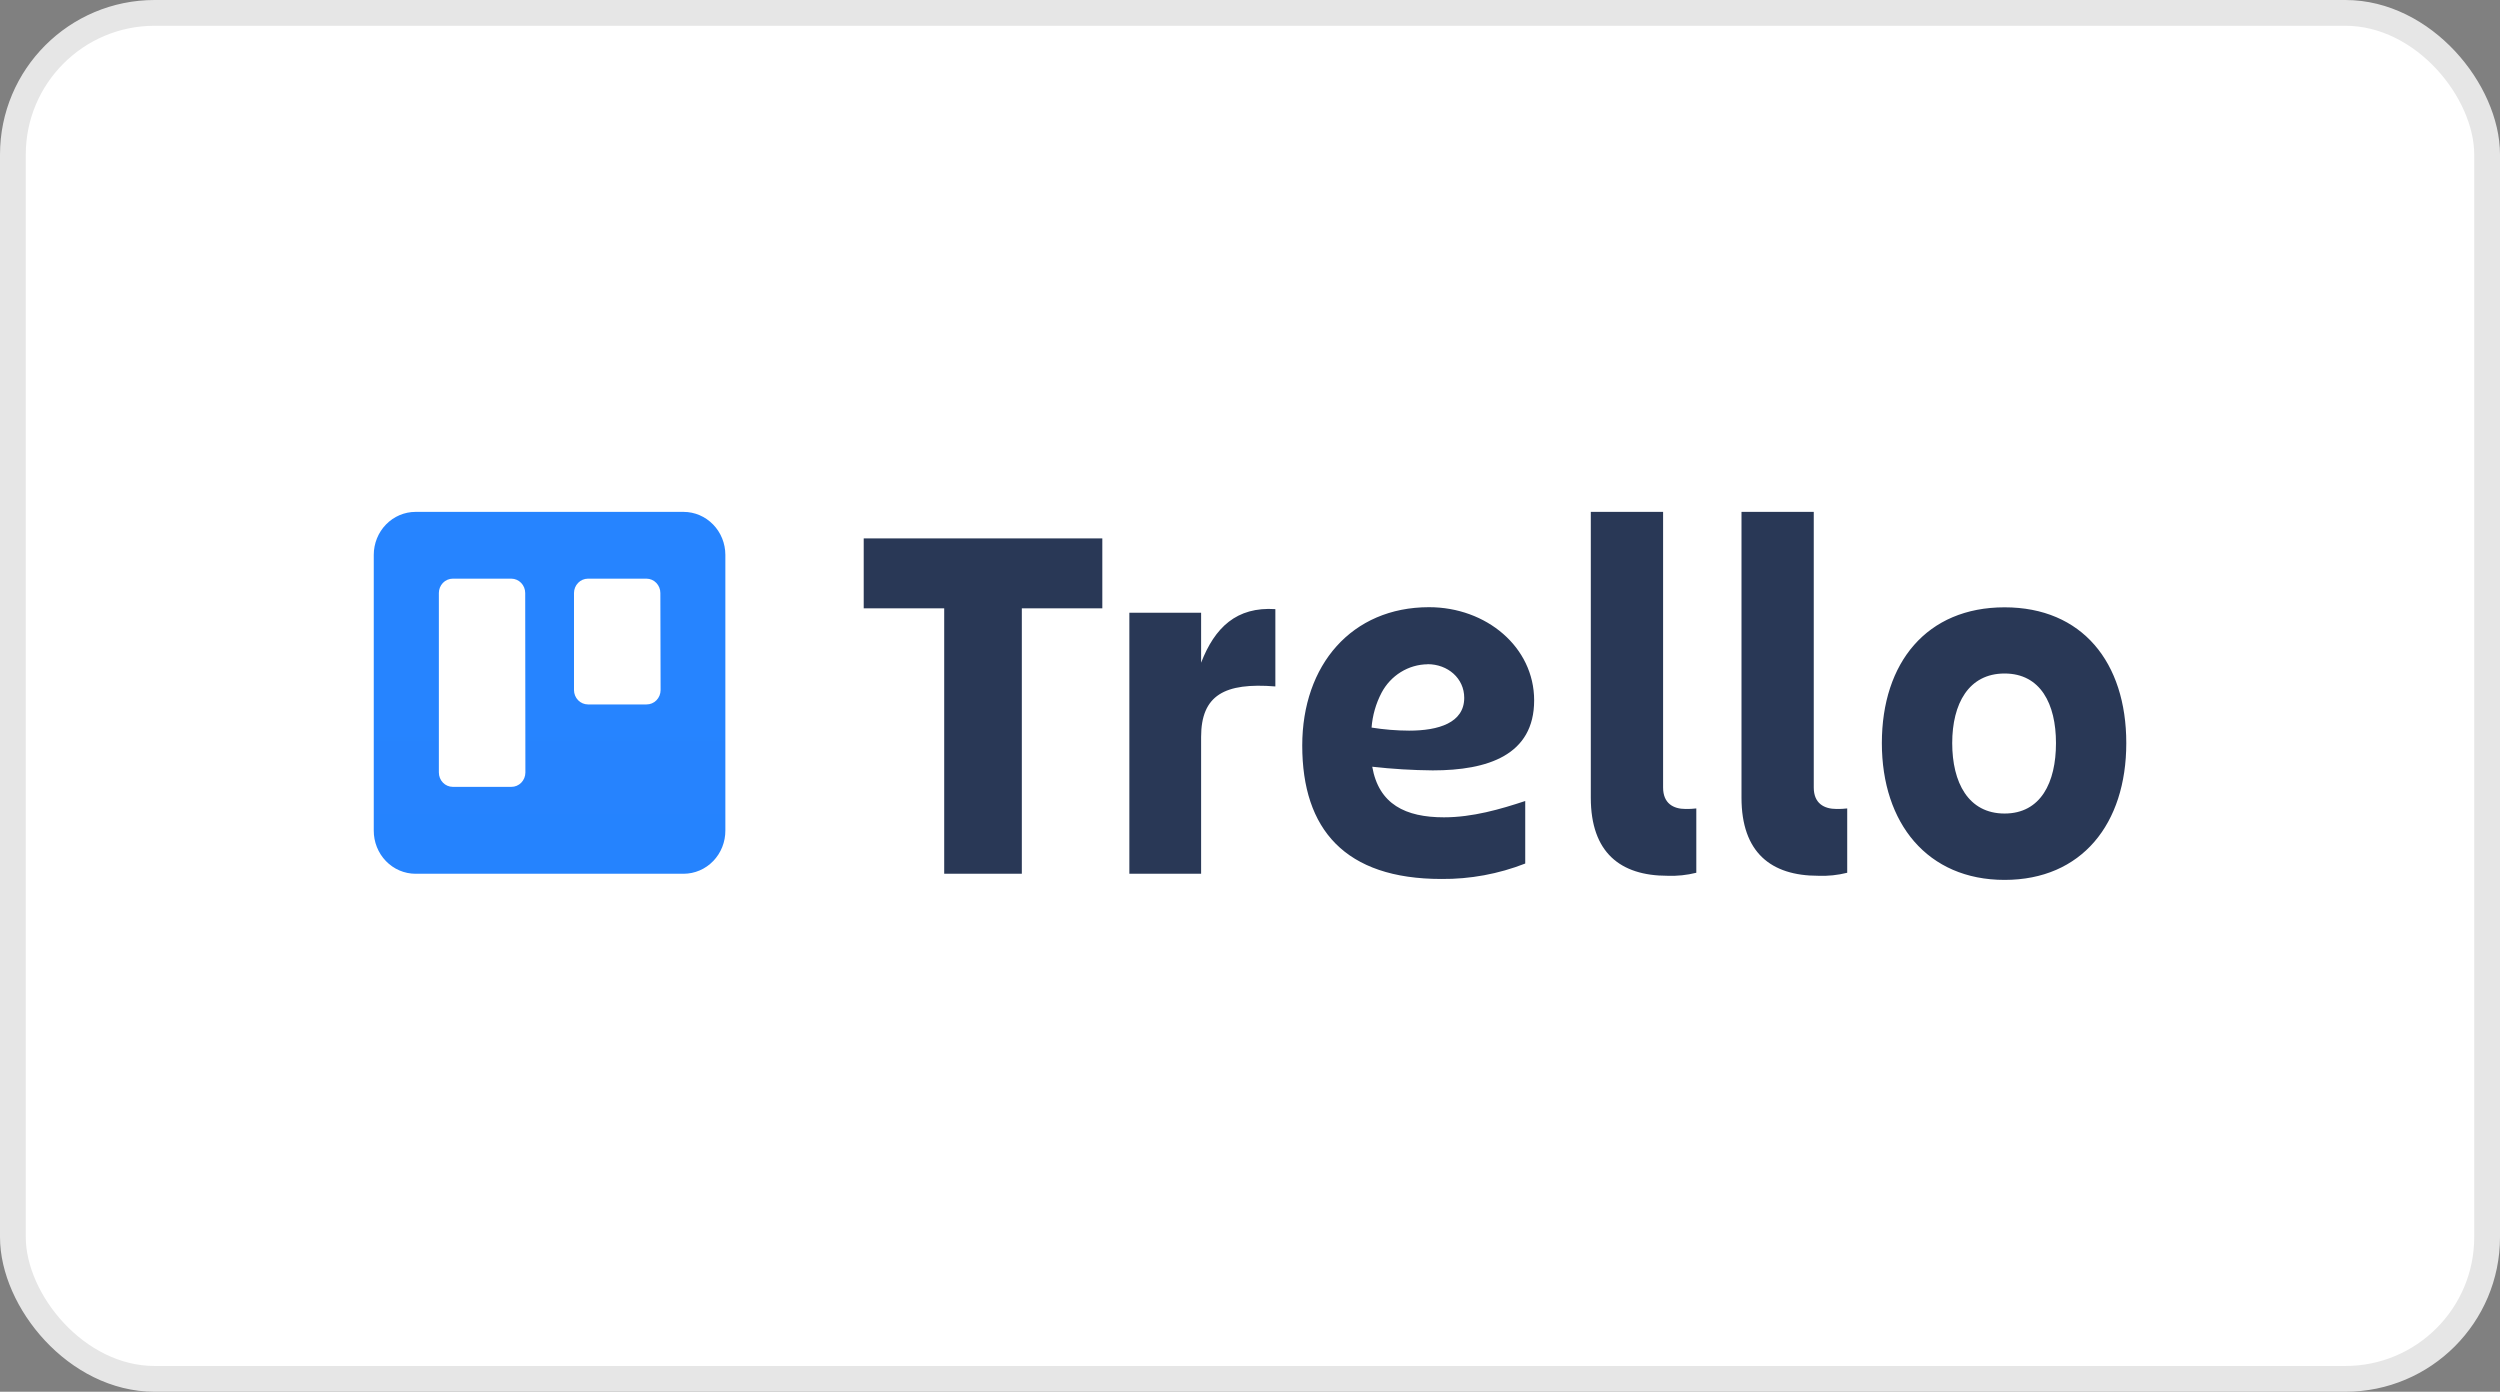
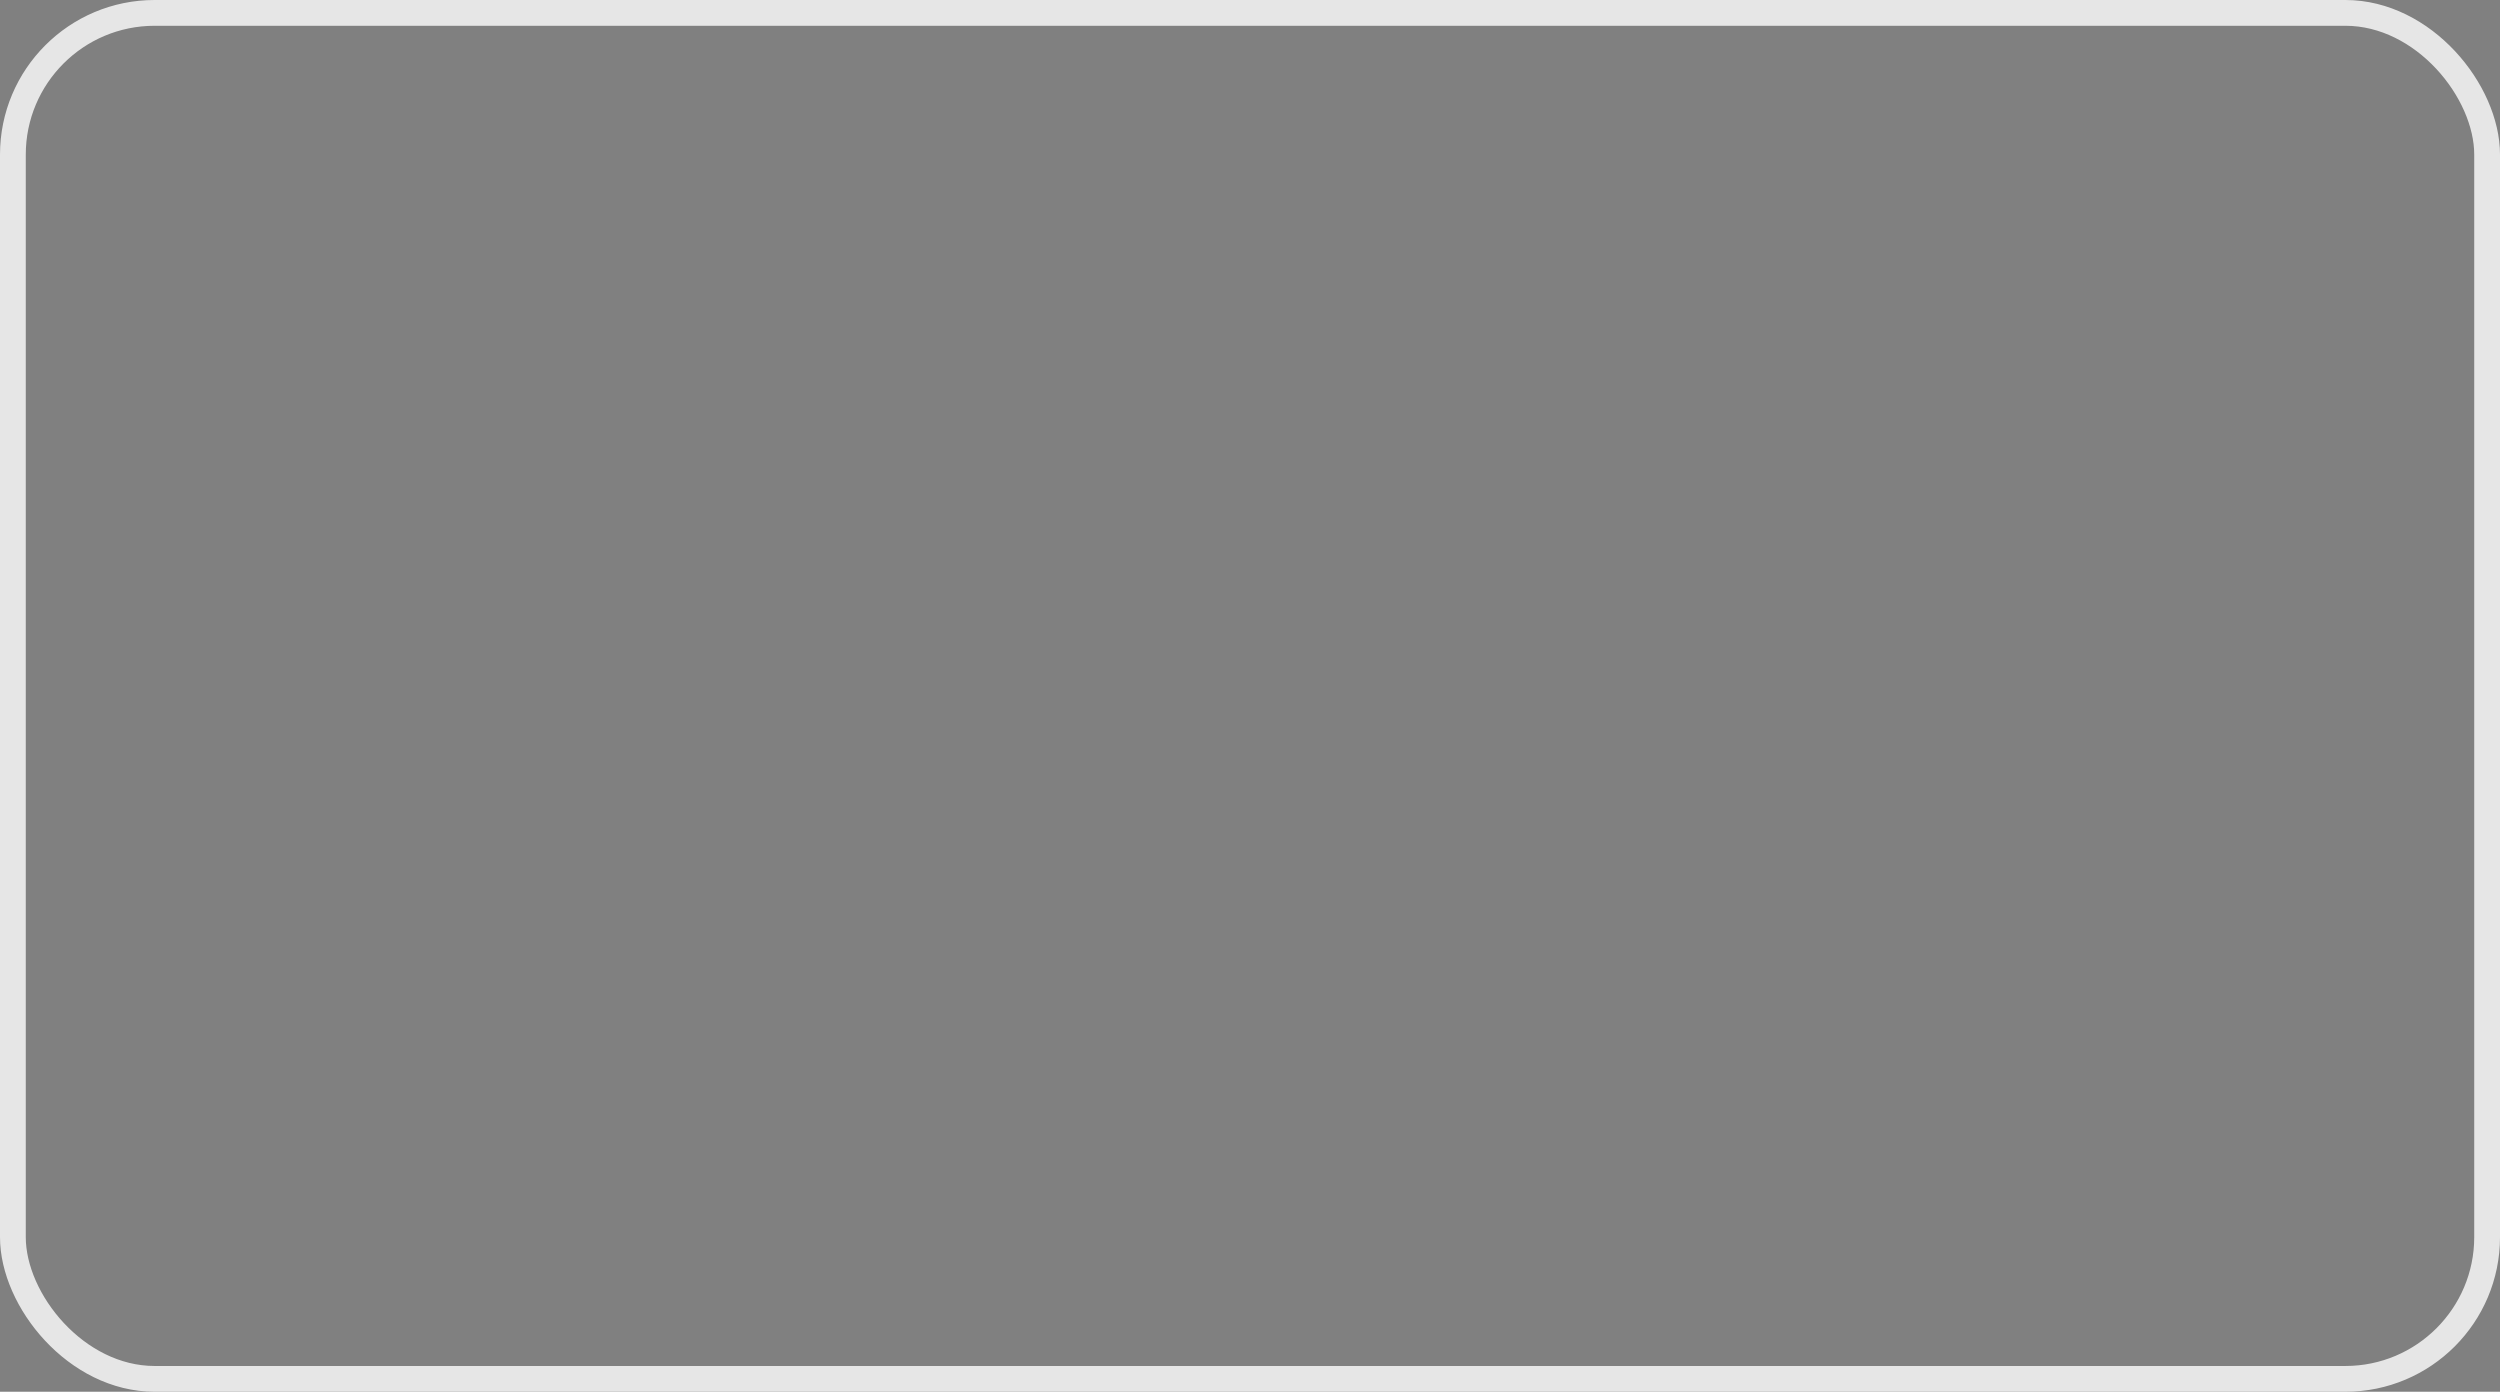
<svg xmlns="http://www.w3.org/2000/svg" width="97" height="54" viewBox="0 0 97 54" fill="none">
  <rect x="0" y="0" width="97" height="54" fill="#808080" stroke="none" />
-   <rect x="0.5" y="0.5" width="96" height="53" rx="5.5" fill="white" />
  <rect x="0.5" y="0.5" width="96" height="53" rx="5.5" stroke="#E6E6E6" />
  <g clip-path="url(#clip0_1471_1460)">
-     <path fill-rule="evenodd" clip-rule="evenodd" d="M26.524 19.861H16.123C15.694 19.861 15.281 20.037 14.977 20.35C14.673 20.662 14.502 21.087 14.502 21.529V32.225C14.501 32.445 14.542 32.663 14.623 32.866C14.704 33.069 14.823 33.254 14.974 33.41C15.125 33.566 15.304 33.69 15.501 33.774C15.698 33.858 15.91 33.902 16.123 33.902H26.524C26.738 33.901 26.949 33.858 27.146 33.773C27.343 33.689 27.522 33.565 27.672 33.409C27.823 33.254 27.942 33.069 28.023 32.865C28.104 32.662 28.145 32.444 28.144 32.225V21.529C28.143 21.087 27.973 20.663 27.669 20.351C27.365 20.038 26.954 19.862 26.524 19.861ZM20.385 29.974C20.385 30.048 20.37 30.12 20.343 30.188C20.315 30.256 20.275 30.317 20.224 30.369C20.173 30.421 20.113 30.461 20.047 30.489C19.981 30.517 19.91 30.531 19.839 30.53H17.566C17.423 30.529 17.286 30.471 17.185 30.366C17.085 30.262 17.028 30.121 17.028 29.974V23.008C17.028 22.861 17.085 22.72 17.185 22.616C17.286 22.511 17.423 22.453 17.566 22.452H19.839C19.982 22.453 20.119 22.511 20.22 22.616C20.321 22.72 20.378 22.861 20.378 23.008L20.385 29.974ZM25.631 26.776C25.631 26.849 25.616 26.922 25.589 26.99C25.561 27.058 25.521 27.119 25.47 27.171C25.419 27.223 25.359 27.264 25.293 27.291C25.227 27.319 25.156 27.333 25.084 27.332H22.811C22.668 27.331 22.531 27.272 22.43 27.168C22.329 27.064 22.272 26.923 22.271 26.776V23.008C22.272 22.861 22.329 22.72 22.43 22.616C22.531 22.511 22.668 22.453 22.811 22.452H25.084C25.227 22.453 25.364 22.511 25.464 22.616C25.565 22.72 25.622 22.861 25.622 23.008L25.631 26.776Z" fill="url(#paint0_linear_1471_1460)" />
-     <path d="M42.77 20.89V23.604H39.647V33.902H36.635V23.604H33.512V20.89H42.77ZM46.603 33.902H43.819V23.773H46.603V25.713C47.132 24.347 47.978 23.535 49.484 23.634V26.634C47.517 26.476 46.603 26.971 46.603 28.594V33.902ZM64.696 33.98C62.871 33.98 61.723 33.08 61.723 30.951V19.861H64.528V30.555C64.528 31.169 64.921 31.388 65.402 31.388C65.54 31.39 65.679 31.384 65.817 31.367V33.863C65.45 33.955 65.073 33.995 64.696 33.98ZM70.544 33.98C68.719 33.98 67.57 33.08 67.57 30.951V19.861H70.374V30.555C70.374 31.169 70.77 31.388 71.259 31.388C71.397 31.39 71.535 31.384 71.672 31.367V33.863C71.303 33.956 70.924 33.996 70.544 33.98ZM73.016 28.833C73.016 25.704 74.765 23.564 77.777 23.564C80.788 23.564 82.5 25.698 82.5 28.833C82.5 31.968 80.769 34.14 77.777 34.14C74.784 34.14 73.016 31.941 73.016 28.833ZM75.746 28.833C75.746 30.357 76.367 31.565 77.777 31.565C79.186 31.565 79.772 30.357 79.772 28.833C79.772 27.309 79.171 26.132 77.777 26.132C76.382 26.132 75.746 27.307 75.746 28.833ZM53.243 29.749C54.023 29.837 54.806 29.884 55.591 29.891C57.724 29.891 59.525 29.301 59.525 27.174C59.525 25.11 57.673 23.559 55.446 23.559C52.448 23.559 50.527 25.799 50.527 28.927C50.527 32.175 52.183 34.104 55.927 34.104C57.038 34.114 58.141 33.911 59.179 33.505V31.079C58.218 31.397 57.136 31.712 56.026 31.712C54.535 31.712 53.497 31.207 53.243 29.749ZM55.389 25.77C56.178 25.77 56.812 26.321 56.812 27.075C56.812 28.045 55.818 28.349 54.673 28.349C54.185 28.347 53.699 28.307 53.217 28.23C53.253 27.757 53.385 27.297 53.604 26.879C53.779 26.548 54.037 26.271 54.351 26.077C54.665 25.883 55.023 25.778 55.389 25.774V25.77Z" fill="#293856" />
-   </g>
+     </g>
  <defs>
    <linearGradient id="paint0_linear_1471_1460" x1="2138.82" y1="910.581" x2="2138.82" y2="19.861" gradientUnits="userSpaceOnUse">
      <stop stop-color="#0052CC" />
      <stop offset="1" stop-color="#2684FF" />
    </linearGradient>
    <clipPath id="clip0_1471_1460">
-       <rect width="68" height="20" fill="white" transform="translate(14.5 17)" />
-     </clipPath>
+       </clipPath>
  </defs>
</svg>